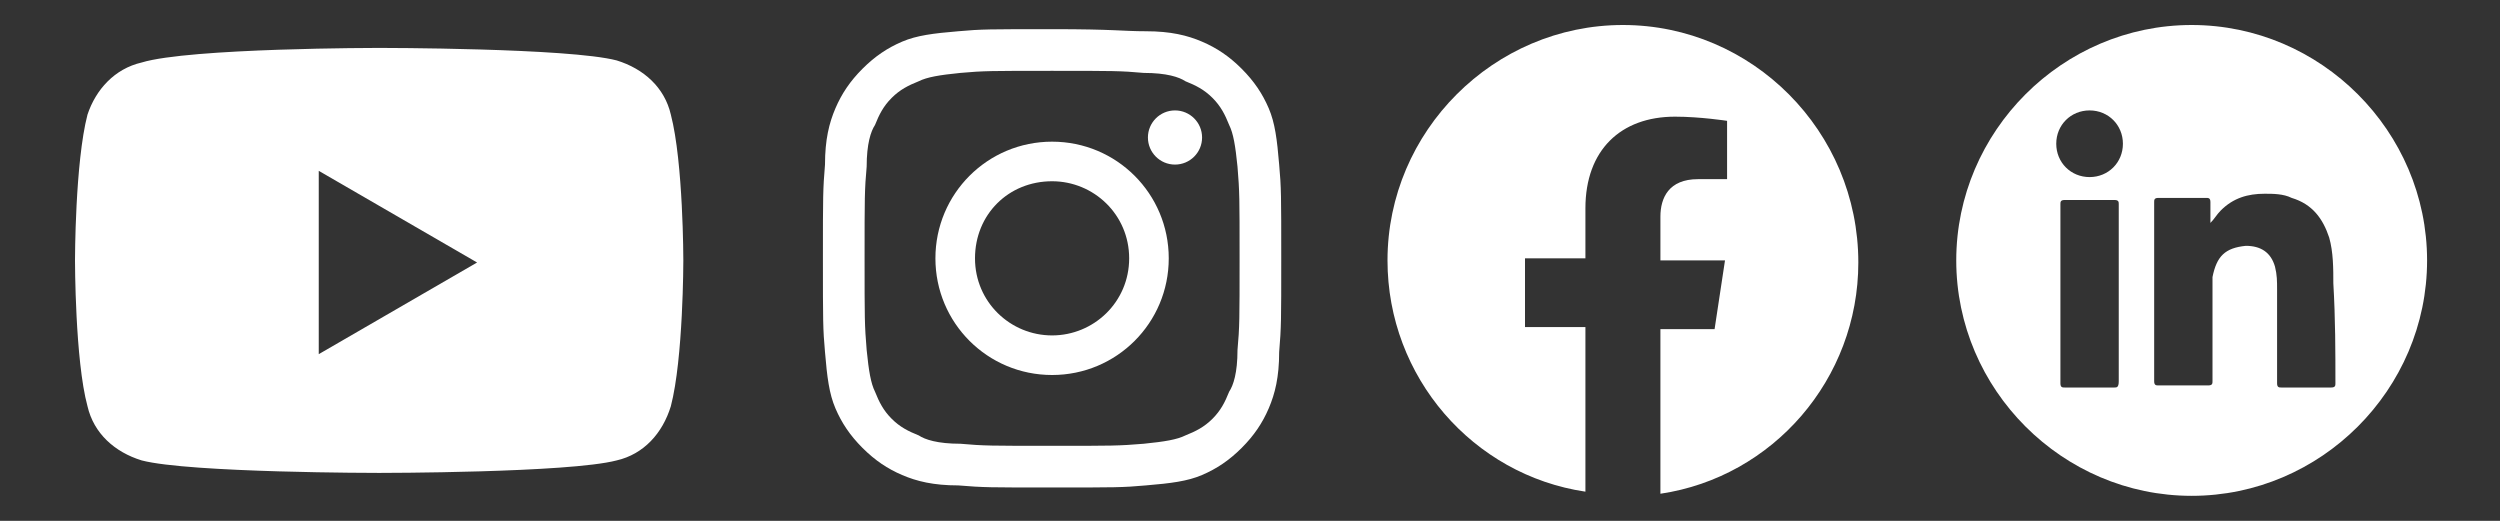
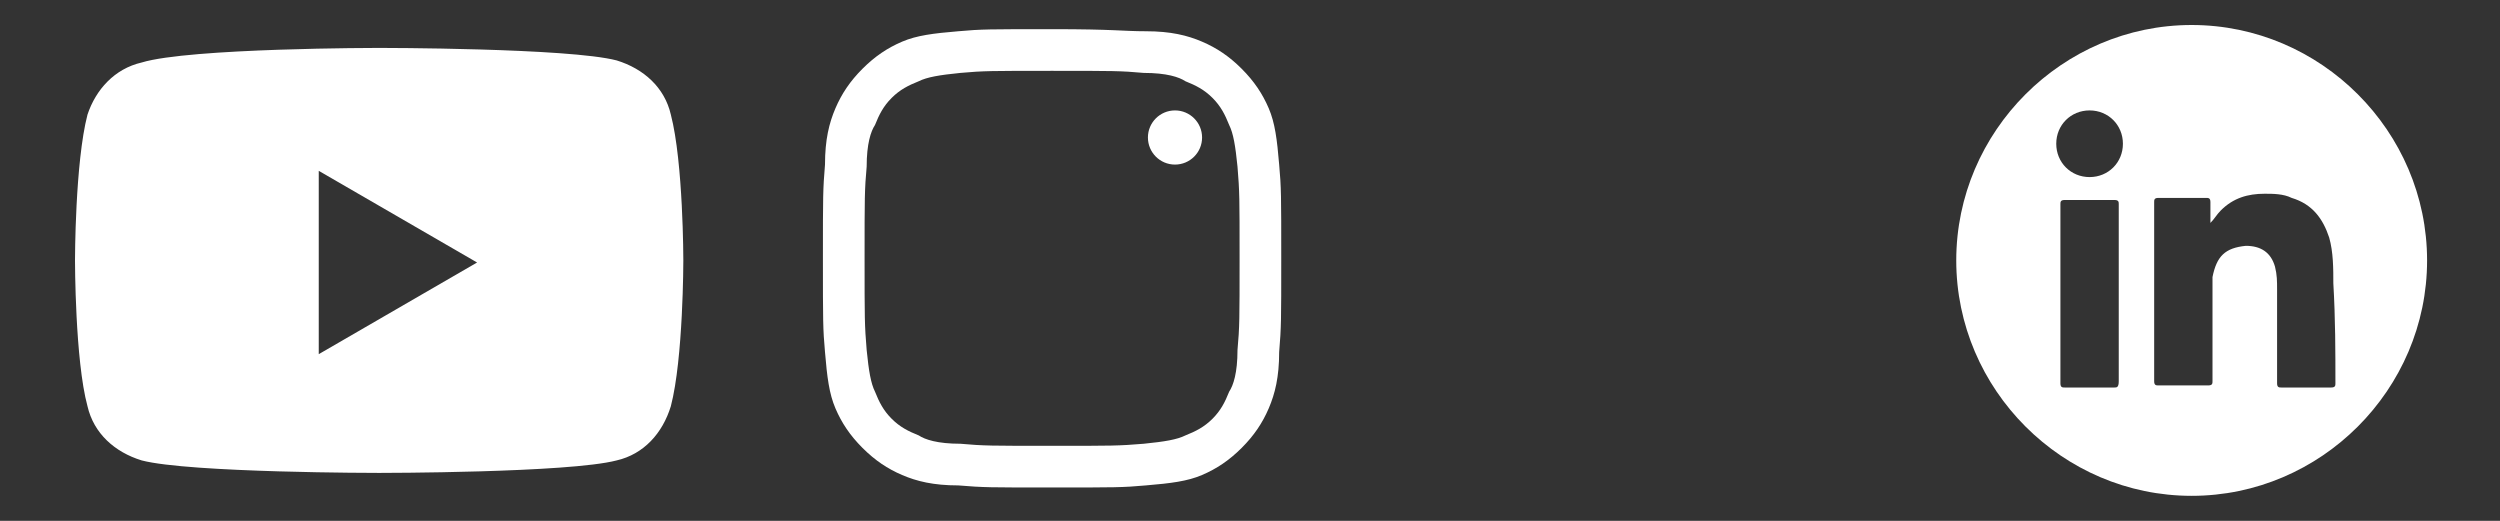
<svg xmlns="http://www.w3.org/2000/svg" version="1.2" baseProfile="tiny" id="Layer_1" x="0px" y="0px" viewBox="0 0 120 25" overflow="visible" xml:space="preserve">
  <rect x="0" y="0" width="120" height="25" fill="#333333" stroke="none" />
  <desc>Created with Sketch.</desc>
  <g>
    <g>
      <g>
        <path fill="#FFFFFF" d="M50.5,3.4c2.9,0,3.3,0,4.4,0.1c1.1,0,1.7,0.2,2,0.4c0.5,0.2,0.9,0.4,1.3,0.8c0.4,0.4,0.6,0.8,0.8,1.3     c0.2,0.4,0.3,1,0.4,2c0.1,1.2,0.1,1.5,0.1,4.4s0,3.3-0.1,4.4c0,1.1-0.2,1.7-0.4,2c-0.2,0.5-0.4,0.9-0.8,1.3     c-0.4,0.4-0.8,0.6-1.3,0.8c-0.4,0.2-1,0.3-2,0.4c-1.2,0.1-1.5,0.1-4.4,0.1c-2.9,0-3.3,0-4.4-0.1c-1.1,0-1.7-0.2-2-0.4     c-0.5-0.2-0.9-0.4-1.3-0.8c-0.4-0.4-0.6-0.8-0.8-1.3c-0.2-0.4-0.3-1-0.4-2c-0.1-1.2-0.1-1.5-0.1-4.4s0-3.3,0.1-4.4     c0-1.1,0.2-1.7,0.4-2c0.2-0.5,0.4-0.9,0.8-1.3c0.4-0.4,0.8-0.6,1.3-0.8c0.4-0.2,1-0.3,2-0.4C47.2,3.4,47.6,3.4,50.5,3.4      M50.5,1.4c-3,0-3.4,0-4.5,0.1c-1.2,0.1-2,0.2-2.7,0.5c-0.7,0.3-1.3,0.7-1.9,1.3c-0.6,0.6-1,1.2-1.3,1.9     c-0.3,0.7-0.5,1.5-0.5,2.7c-0.1,1.2-0.1,1.5-0.1,4.5c0,3,0,3.4,0.1,4.5c0.1,1.2,0.2,2,0.5,2.7c0.3,0.7,0.7,1.3,1.3,1.9     c0.6,0.6,1.2,1,1.9,1.3c0.7,0.3,1.5,0.5,2.7,0.5c1.2,0.1,1.5,0.1,4.5,0.1c3,0,3.4,0,4.5-0.1c1.2-0.1,2-0.2,2.7-0.5     c0.7-0.3,1.3-0.7,1.9-1.3c0.6-0.6,1-1.2,1.3-1.9c0.3-0.7,0.5-1.5,0.5-2.7c0.1-1.2,0.1-1.5,0.1-4.5s0-3.4-0.1-4.5     c-0.1-1.2-0.2-2-0.5-2.7c-0.3-0.7-0.7-1.3-1.3-1.9c-0.6-0.6-1.2-1-1.9-1.3c-0.7-0.3-1.5-0.5-2.7-0.5C53.9,1.5,53.5,1.4,50.5,1.4     L50.5,1.4z" />
-         <path fill="#FFFFFF" d="M50.5,6.8c-3.1,0-5.6,2.5-5.6,5.6s2.5,5.6,5.6,5.6c3.1,0,5.6-2.5,5.6-5.6S53.6,6.8,50.5,6.8z M50.5,16.1     c-2,0-3.7-1.6-3.7-3.7s1.6-3.7,3.7-3.7c2,0,3.7,1.6,3.7,3.7S52.5,16.1,50.5,16.1z" />
        <circle fill="#FFFFFF" cx="56.4" cy="6.6" r="1.3" />
      </g>
    </g>
  </g>
  <path fill="#FFFFFF" d="M105.2,1.2c-6.2,0-11.3,5.1-11.3,11.3s5.1,11.3,11.3,11.3s11.3-5.1,11.3-11.3S111.4,1.2,105.2,1.2z   M101.5,18.6c-0.8,0-1.6,0-2.4,0c-0.1,0-0.2,0-0.2-0.2c0-2.9,0-5.7,0-8.6c0-0.1,0-0.2,0.2-0.2c0.8,0,1.6,0,2.4,0  c0.2,0,0.2,0.1,0.2,0.2c0,1.4,0,2.8,0,4.3c0,1.4,0,2.8,0,4.2C101.7,18.6,101.6,18.6,101.5,18.6z M100.3,8.5c-0.9,0-1.6-0.7-1.6-1.6  c0-0.9,0.7-1.6,1.6-1.6c0.9,0,1.6,0.7,1.6,1.6C101.9,7.8,101.2,8.5,100.3,8.5z M112.1,18.4c0,0.1,0,0.2-0.2,0.2c-0.8,0-1.6,0-2.4,0  c-0.1,0-0.2,0-0.2-0.2c0-1.5,0-3,0-4.5c0-0.4,0-0.7-0.1-1.1c-0.2-0.7-0.7-1-1.4-1c-1,0.1-1.4,0.5-1.6,1.5c0,0.2,0,0.5,0,0.7  c0,1.4,0,2.9,0,4.3c0,0.1,0,0.2-0.2,0.2c-0.8,0-1.6,0-2.4,0c-0.1,0-0.2,0-0.2-0.2c0-2.9,0-5.7,0-8.6c0-0.1,0-0.2,0.2-0.2  c0.8,0,1.5,0,2.3,0c0.1,0,0.2,0,0.2,0.2c0,0.3,0,0.7,0,1c0.2-0.2,0.3-0.4,0.5-0.6c0.6-0.6,1.3-0.8,2.1-0.8c0.4,0,0.9,0,1.3,0.2  c1,0.3,1.5,1,1.8,1.9c0.2,0.7,0.2,1.5,0.2,2.2C112.1,15.3,112.1,16.9,112.1,18.4z" />
-   <path fill="#FFFFFF" d="M77.9,1.2c-6.2,0-11.3,5.1-11.3,11.3c0,5.6,4.1,10.3,9.5,11.1v-7.9h-2.9v-3.3h2.9V10c0-2.8,1.7-4.4,4.3-4.4  c1.2,0,2.5,0.2,2.5,0.2v2.8h-1.4c-1.4,0-1.8,0.9-1.8,1.8v2.1h3.1l-0.5,3.3h-2.6v7.9c5.4-0.8,9.5-5.5,9.5-11.1  C89.2,6.3,84.1,1.2,77.9,1.2z" />
  <g>
    <path fill="#FFFFFF" d="M32.2,5.5c-0.3-1.3-1.3-2.2-2.6-2.6c-2.3-0.6-11.4-0.6-11.4-0.6S9.1,2.3,6.8,3C5.5,3.3,4.6,4.3,4.2,5.5   c-0.6,2.3-0.6,7-0.6,7s0,4.8,0.6,7c0.3,1.3,1.3,2.2,2.6,2.6c2.3,0.6,11.4,0.6,11.4,0.6s9.1,0,11.4-0.6c1.3-0.3,2.2-1.3,2.6-2.6   c0.6-2.3,0.6-7,0.6-7S32.8,7.8,32.2,5.5z M15.3,17V8.2l7.6,4.4L15.3,17z" />
  </g>
</svg>